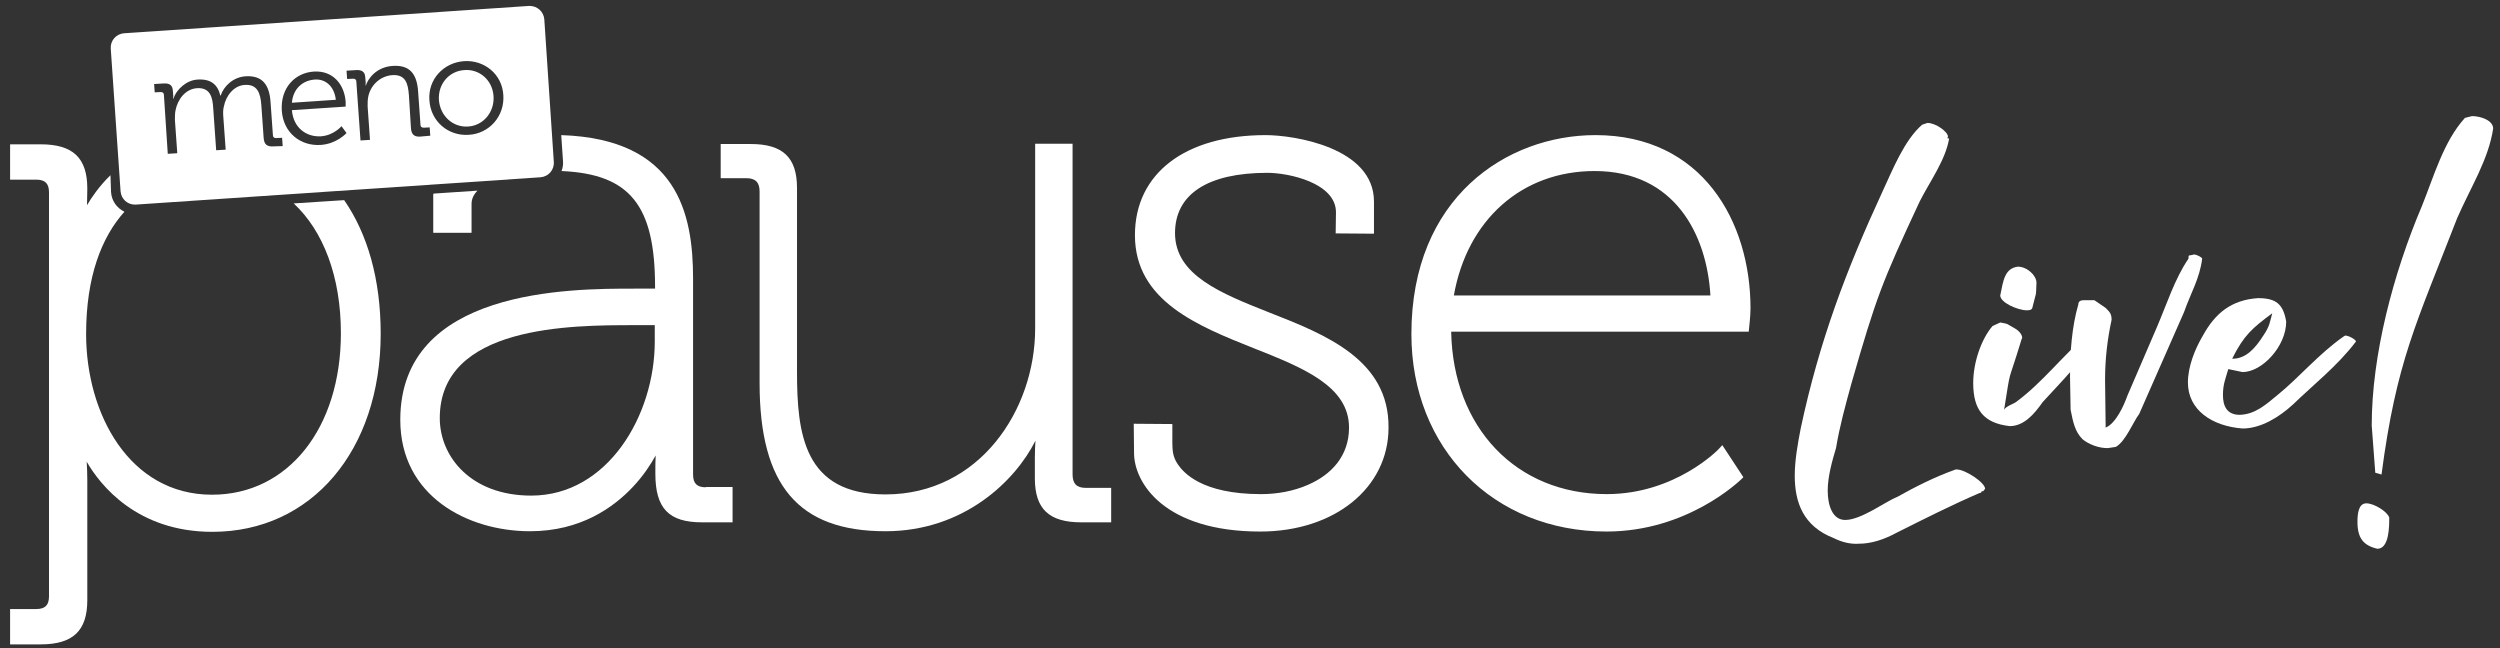
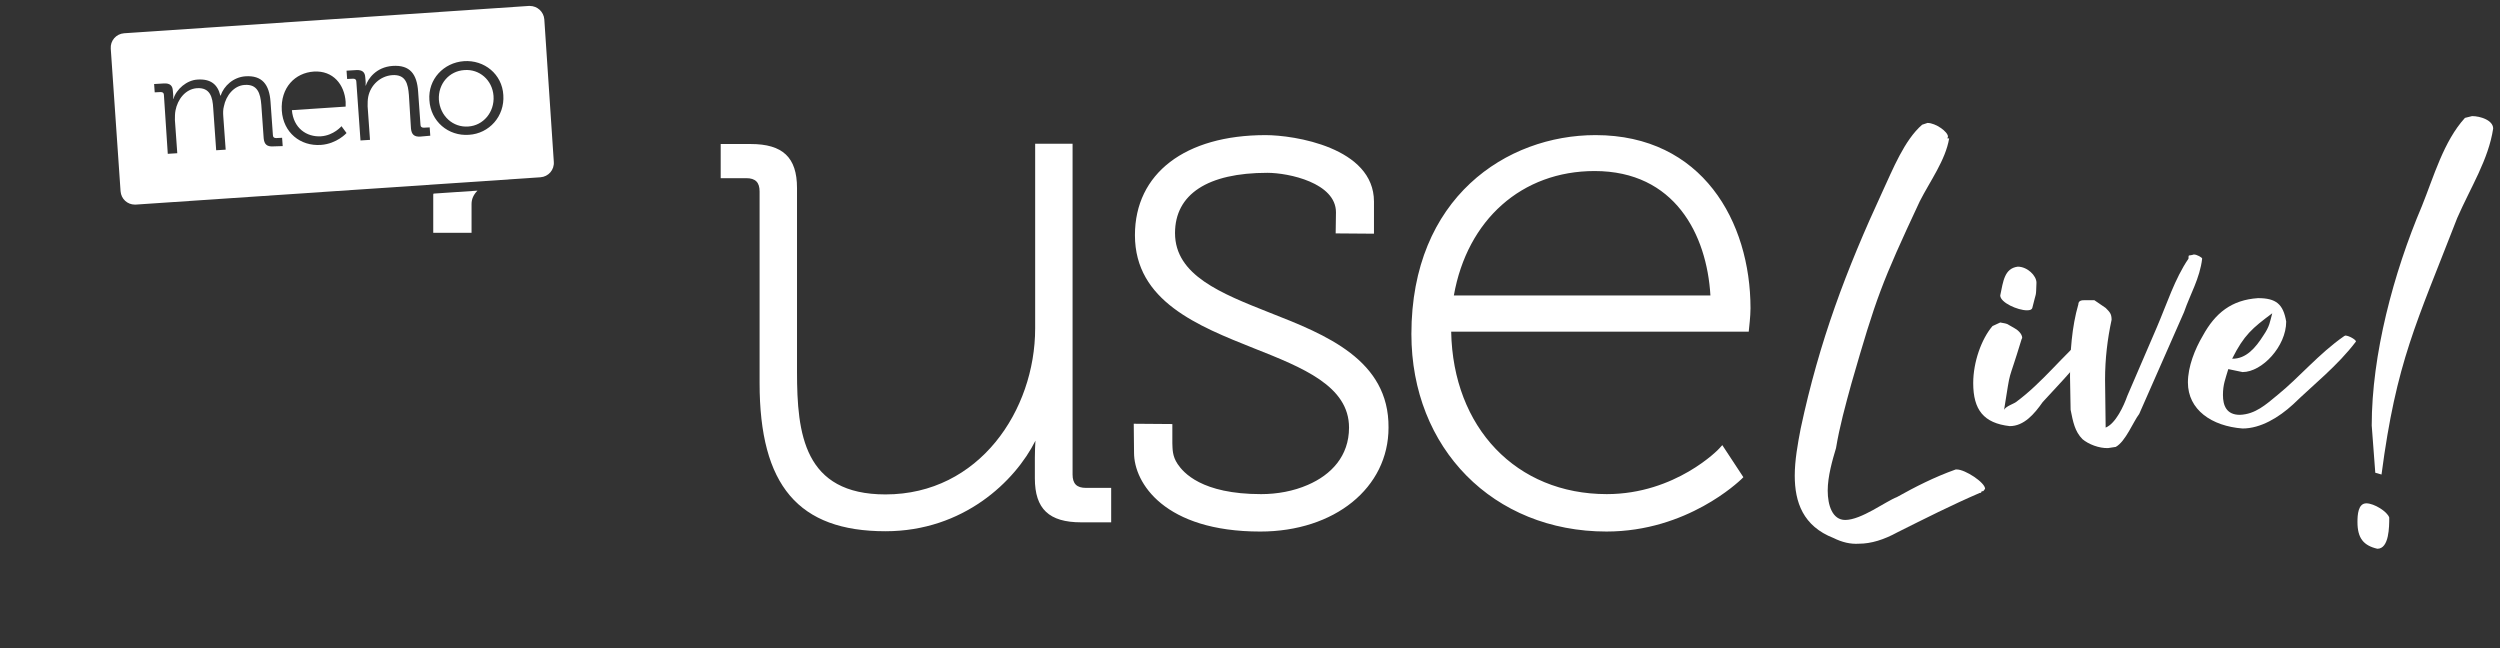
<svg xmlns="http://www.w3.org/2000/svg" version="1.1" x="0px" y="0px" viewBox="0 0 841.9 218.3" style="enable-background:new 0 0 841.9 218.3;" xml:space="preserve">
  <rect x="0" y="0" width="841.9" height="218.3" fill="#333333" stroke="none" />
  <style type="text/css">
	.st0{fill:#FFFFFF;}
	.st1{fill:none;}
	.st2{display:none;}
	.st3{display:inline;fill:url(#SVGID_1_);}
</style>
  <g id="Layer_1">
    <g>
      <path class="st0" d="M617.5,181.2c-10.3-4-13.1-12.1-13.1-21c0-5.2,1-10.7,2-15.9c6.3-29.5,15.3-53.3,27.6-79.9    c3.4-7.3,7.3-17.2,13.3-22.4l1.8-0.6c2.8,0,6.9,3,6.9,4.6l-0.2,0.6h0.6c-1.2,7.3-6.5,14.5-9.9,21.2c-12.9,27.6-14.7,32.5-23,61.3    c-2,7.3-4,14.5-5.2,21.8c-1.2,4-2.8,9.5-2.8,14.3c0,5,1.6,9.9,5.9,9.9c5.4,0,13.7-6.3,17.4-7.7c6.1-3.4,12.5-6.7,19.8-9.3h0.4    c2.8,0,9.5,4.4,9.5,6.5l-0.6,0.8c-1.2,0-0.2,0.6-1.2,0.6c-9.3,4-18.6,8.7-27.8,13.3c-4.4,2.4-8.7,3.8-12.9,3.8    C623.2,183.3,620.3,182.6,617.5,181.2z" />
      <path class="st0" d="M664.5,129c0-7.1,2.8-14.9,6.5-19.2l2.6-1.2c3.2,0.6,1.6,0.2,4.6,1.8c1.2,0.6,2.8,2,2.8,3.4l-0.2,0.4    c-5,16.5-3.4,8.3-5.9,23.8c0.6-1.2,3.2-2,4-2.6c9.1-6.7,15.7-15.7,24.4-23l0.4-0.2c0.8,0,2.2,0.8,2.2,1.4    c-4.6,7.9-11.9,15.1-18,21.8c-2.8,4-6.3,8.1-11.1,8.1C668,142.5,664.5,138,664.5,129z M673.6,99.5c1-4.8,1.4-9.1,5.9-9.7    c3.2,0,6.3,3,6.3,5.4c-0.2,5.4,0,2.6-1.4,8.5c-0.2,0.6-0.8,0.8-1.8,0.8C679.5,104.5,673.6,101.9,673.6,99.5z" />
      <path class="st0" d="M701.3,147.9c-2.6-2.6-3.2-5.9-4-9.9l-0.2-11.1c0-8.3,0.6-16.8,2.8-24.4c0-1.4,1.4-1.4,2-1.4h3.4l3.8,2.6    c1.4,1.4,2,2,2,4c-1.4,6.5-2.2,13.1-2.2,20.2l0.2,16.1c3.4-1.4,6.1-7.3,7.3-10.7l9.9-23c3.4-7.9,6.1-16.5,10.7-23.2    c0-1.6,0-0.8,1.8-1.4c1,0,2.8,1,2.8,1.4c-0.8,6.7-4,11.9-6.1,18l-15.1,34.3c-2,2.6-4.6,9.3-7.9,11.1l-2.6,0.4    C706.9,151,703.3,149.6,701.3,147.9z" />
      <path class="st0" d="M736.8,128.8c0-5.4,2.4-11.3,5-15.7c4.2-7.7,9.7-12.1,18.6-12.7c6.1,0,8.5,2,9.5,7.9c0,8.3-8.1,17-14.7,17    l-4.8-1c-1,3.4-1.8,5.2-1.8,8.7c0,3.6,1.2,6.7,5.7,6.7c5.2-0.2,8.7-3.4,12.7-6.7c7.3-5.9,13.9-13.9,22.4-19.8l0.4-0.2    c1.2,0,3.6,1.4,3.6,2c-6.1,8.1-14.5,14.7-21.2,21.2c-4.8,4.4-10.9,8.1-17,8.1C744.8,143.5,736.8,138,736.8,128.8z M762.2,113    c2.2-3.2,2.2-4.6,3-7.5c-6.7,5-9.5,7.3-13.5,15.3C756.4,120.9,759.6,117.1,762.2,113z" />
      <path class="st0" d="M793.9,175.8c0-2.4,0.2-6.3,3-6.3c2.6,0,7.1,2.8,7.7,4.8c0,3,0,10.5-4,10.5    C795.9,183.7,793.9,181.2,793.9,175.8z M799.9,159.2l-1.2-15.9c0-23.8,7.3-51.3,16.9-73.9c4-9.9,7.3-21.8,14.5-29.7l2.4-0.6    c2.8,0,7.1,1.4,7.1,4.2c-1.6,10.5-7.5,19.6-12.1,30.1C813.7,109,807,121.7,802,159.8L799.9,159.2z" />
    </g>
    <path class="st0" d="M365.7,164.3c-3.1,0-4.5-1.4-4.5-4.5V48.4h-12.6v62.2c0,27.5-18.8,55.9-50.4,55.9c-27.5,0-29.8-20.4-29.8-41.3   V63.3c0-10.3-4.8-14.8-15.6-14.8h-10.1V60h8.6c3.1,0,4.5,1.4,4.5,4.5V129c0,34.5,13.1,49.9,42.4,49.9c26.3,0,43.7-16.9,50.5-30.5   c-0.1,1.6-0.2,3.6-0.2,5.7v7c0,10.3,4.8,14.8,15.6,14.8h10.1v-11.6H365.7z" />
    <path class="st0" d="M537.3,45.5c-29.9,0-62,21-62,67c0,38.5,27.6,66.5,65.7,66.5c27.2,0,44.6-16.9,45.4-17.6l0.7-0.7l-7.1-10.8   l-1,1.1c-0.1,0.2-14.7,15.4-37.9,15.4c-30.5,0-51.8-22.4-52.4-54.7h100.2l0.1-1c0-0.2,0.5-4.1,0.5-6.9   C589.5,74.7,573.3,45.5,537.3,45.5z M489.6,99.5c4.5-25.5,22.9-41.9,47.4-41.9c27,0,37.8,21.4,39,41.9H489.6z M427.6,105.3   c-16.4-6.5-31.9-12.6-31.9-26.8c0-13.1,11-20.3,31.1-20.3c7.2,0,23.1,3.4,23.1,13.3l-0.1,7.1l12.9,0.1V67.9   c0-18.3-27-22.4-36.5-22.4c-27.1,0-44,12.9-44,33.7c0,22.2,21.3,30.6,40.1,38.1c16.4,6.5,32,12.7,32,26.7c0,9.6-6,15.9-13.9,19.3   c-4.8,2.1-10.3,3.1-15.7,3.1c-20.1,0-26.2-7.3-28.1-10.1c-1.9-2.8-1.7-5.2-1.8-7v-6.5l-13-0.1l0.1,9.8c0,10.1,10.2,26.5,42.5,26.5   c25,0,43.2-14.7,43.2-35C467.8,121.2,446.5,112.7,427.6,105.3z" />
    <g>
      <path class="st1" d="M148,140.7c0,13,10.6,26.1,30.8,26.1c25.7,0,41.6-26.9,41.6-51.9v-5.6h-6.8C192.3,109.4,148,109.4,148,140.7z    " />
-       <path class="st0" d="M237.7,164.1c-3,0-4.3-1.3-4.3-4.3V93.9c0-22-5.2-47.1-44.4-48.4l0.6,8.8c0.1,1.1-0.1,2.3-0.5,3.3    c23.1,1,31.5,11.6,31.5,39v0.6h-7.1c-21.5,0-78.7,0-78.7,44.2c0,25.7,22.7,37.5,43.7,37.5c17.1,0,28.2-8.1,34.6-14.9    c3.6-3.8,6.1-7.7,7.7-10.6c-0.1,1.7-0.1,3.8-0.1,6.1c0,11.7,4.5,16.4,15.7,16.4h10.3v-11.9H237.7z M220.5,115    c0,24.9-15.9,51.9-41.6,51.9c-20.3,0-30.8-13.1-30.8-26.1c0-31.3,44.3-31.3,65.6-31.3h6.8V115z" />
-       <path class="st0" d="M114.8,112.2c0,32-17.8,54.4-43.4,54.4c-27.8,0-42.4-27.2-42.4-54.1c0-19.3,5.2-32.6,12.9-41.2    c-2.5-1.2-4.3-3.6-4.5-6.6L37.2,59c-3.8,3.7-6.3,7.4-7.9,10.1c0-1.6,0.1-3.5,0.1-5.6c0-10.3-4.8-14.9-15.7-14.9H3.4v11.9h8.8    c3,0,4.3,1.3,4.3,4.3v136c0,3-1.3,4.3-4.3,4.3H3.4v11.9h10.3c10.9,0,15.7-4.6,15.7-14.9v-40.2c0-2.5-0.1-4.6-0.2-6.4    c4.5,7.8,16.9,23.6,42.3,23.6c33.4,0,56.7-27.4,56.7-66.7c0-18.3-4.4-33.6-12.3-45l-17,1.1C108.9,77.8,114.8,93.2,114.8,112.2z" />
      <path class="st0" d="M145.9,65.7v12.7h12.9v-9.7c0-1.7,0.7-3.2,2-4.5l-14.8,1C145.9,65.3,145.9,65.5,145.9,65.7z" />
    </g>
    <g>
-       <path class="st0" d="M105.9,26.8c-3.9,0.3-7.2,3-7.6,7.8l14.8-1C112.5,28.7,109.3,26.5,105.9,26.8z" />
      <path class="st0" d="M156.4,23.6c-5.1,0.3-8.9,4.6-8.6,10c0.4,5.5,4.8,9.4,9.9,9c5-0.3,8.9-4.8,8.5-10.3    C165.8,26.9,161.4,23.2,156.4,23.6z" />
      <path class="st0" d="M183.3,6.5C183.1,4,181,2,178.4,2c-0.1,0-0.2,0-0.3,0L41.8,11.2c-2.7,0.2-4.7,2.5-4.5,5.2l3.3,48    c0.2,2.6,2.3,4.5,4.8,4.5c0.1,0,0.2,0,0.3,0L182,59.7c2.7-0.2,4.7-2.5,4.5-5.2L183.3,6.5z M91.9,49.3c-2,0.1-2.9-0.7-3.1-2.7    L88,35.3c-0.3-3.9-1.3-7-5.6-6.7c-3.6,0.2-6.3,3.6-7,7.2c-0.3,1.1-0.3,2.2-0.2,3.5L76,50.4l-3.2,0.2l-1-14.2c-0.2-3.6-1-7-5.5-6.7    c-3.9,0.3-6.5,3.8-7.2,7.5c-0.2,1-0.2,2.1-0.2,3.2l0.8,11.2l-3.2,0.2l-1.3-19.8c0-0.7-0.4-1-1.1-1l-2,0.1l-0.2-2.8l3.3-0.2    c2-0.1,2.9,0.7,3,2.4l0.1,1.1c0.1,0.9,0,1.7,0,1.7l0.1,0c1-3.3,4.5-6.3,8.1-6.5c4.4-0.3,6.8,1.6,7.7,5.4l0.1,0    c1.1-3.3,4.3-6.2,8.3-6.5c5.7-0.4,8.1,2.8,8.5,8.6l0.8,11.2c0,0.7,0.4,1,1.1,1l2-0.1l0.2,2.8L91.9,49.3z M108.1,48.8    c-7,0.5-12.7-4.2-13.2-11.5c-0.5-7.8,4.5-12.8,10.8-13.2c6.5-0.4,10.3,4.4,10.7,10.2c0,0.6,0,1.6,0,1.6l-18.1,1.2    c0.5,6,4.9,9.1,9.8,8.8c4.3-0.3,6.9-3.4,6.9-3.4l1.7,2.3C116.7,44.8,113.5,48.4,108.1,48.8z M141.5,46c-2,0.1-2.9-0.7-3.1-2.7    L137.7,32c-0.3-3.7-1-7-5.6-6.7c-4,0.3-7.3,3.3-8.1,7.3c-0.2,1-0.2,2.1-0.2,3.2l0.8,11.3l-3.2,0.2L120,27.5c0-0.7-0.4-1-1.1-1    l-2,0.1l-0.2-2.8l3.3-0.2c2-0.1,2.9,0.7,3,2.4l0.1,1.1c0.1,0.9,0,1.7,0,1.7l0.1,0c0.7-2.2,3.4-6.2,9-6.6c5.9-0.4,8.2,2.8,8.6,8.6    l0.8,11.2c0,0.7,0.4,1,1.1,1l2-0.1l0.2,2.8L141.5,46z M157.9,45.4c-6.9,0.5-12.9-4.5-13.3-11.7c-0.5-7,4.8-12.6,11.6-13.1    c6.9-0.5,12.9,4.4,13.3,11.4C170,39.2,164.7,45,157.9,45.4z" />
    </g>
  </g>
  <g id="Layer_2" class="st2">
    <linearGradient id="SVGID_1_" gradientUnits="userSpaceOnUse" x1="507.724" y1="134.721" x2="373.853" y2="134.721">
      <stop offset="0" style="stop-color:#97AAD8" />
      <stop offset="0.148" style="stop-color:#9AA9D7" />
      <stop offset="0.359" style="stop-color:#A7A2D0" />
      <stop offset="0.73" style="stop-color:#CC7EB3" />
      <stop offset="1" style="stop-color:#EC6FA7" />
    </linearGradient>
    <path class="st3" d="M405.7,130.4c-10.3-4.1-20.1-8-20.1-16.9c0-8.3,7-12.8,19.6-12.8c4.6,0,14.6,2.1,14.6,8.4v4.5h8.1v-6.7   c0-11.5-17-14.1-23-14.1c-17.1,0-27.7,8.1-27.7,21.2c0,14,13.4,19.3,25.3,24c10.4,4.1,20.2,8,20.2,16.8c0,6-3.8,10-8.8,12.2   c-3,1.3-6.5,1.9-9.9,1.9c-15.6,0-23.7-11.5-23.8-11.7l-0.5-0.8l-5.8,6l0.3,0.5c0.1,0.1,9.6,13.9,29.6,13.9c15.8,0,27.2-9.3,27.2-22   C431.1,140.4,417.6,135.1,405.7,130.4z M474.8,92.7c-18.8,0-39.1,13.2-39.1,42.2c0,24.3,17.4,41.9,41.4,41.9   c17.1,0,28.1-10.6,28.6-11.1l0.4-0.4l-4.5-6.8l-0.6,0.7c-0.1,0.1-9.3,9.7-23.9,9.7c-19.2,0-32.7-14.1-33-34.5h63.1l0.1-0.7   c0-0.1,0.3-2.6,0.3-4.4C507.7,111.1,497.5,92.7,474.8,92.7z M444.8,126.7c2.8-16.1,14.5-26.4,29.9-26.4c17,0,23.8,13.5,24.6,26.4   H444.8z" />
  </g>
</svg>